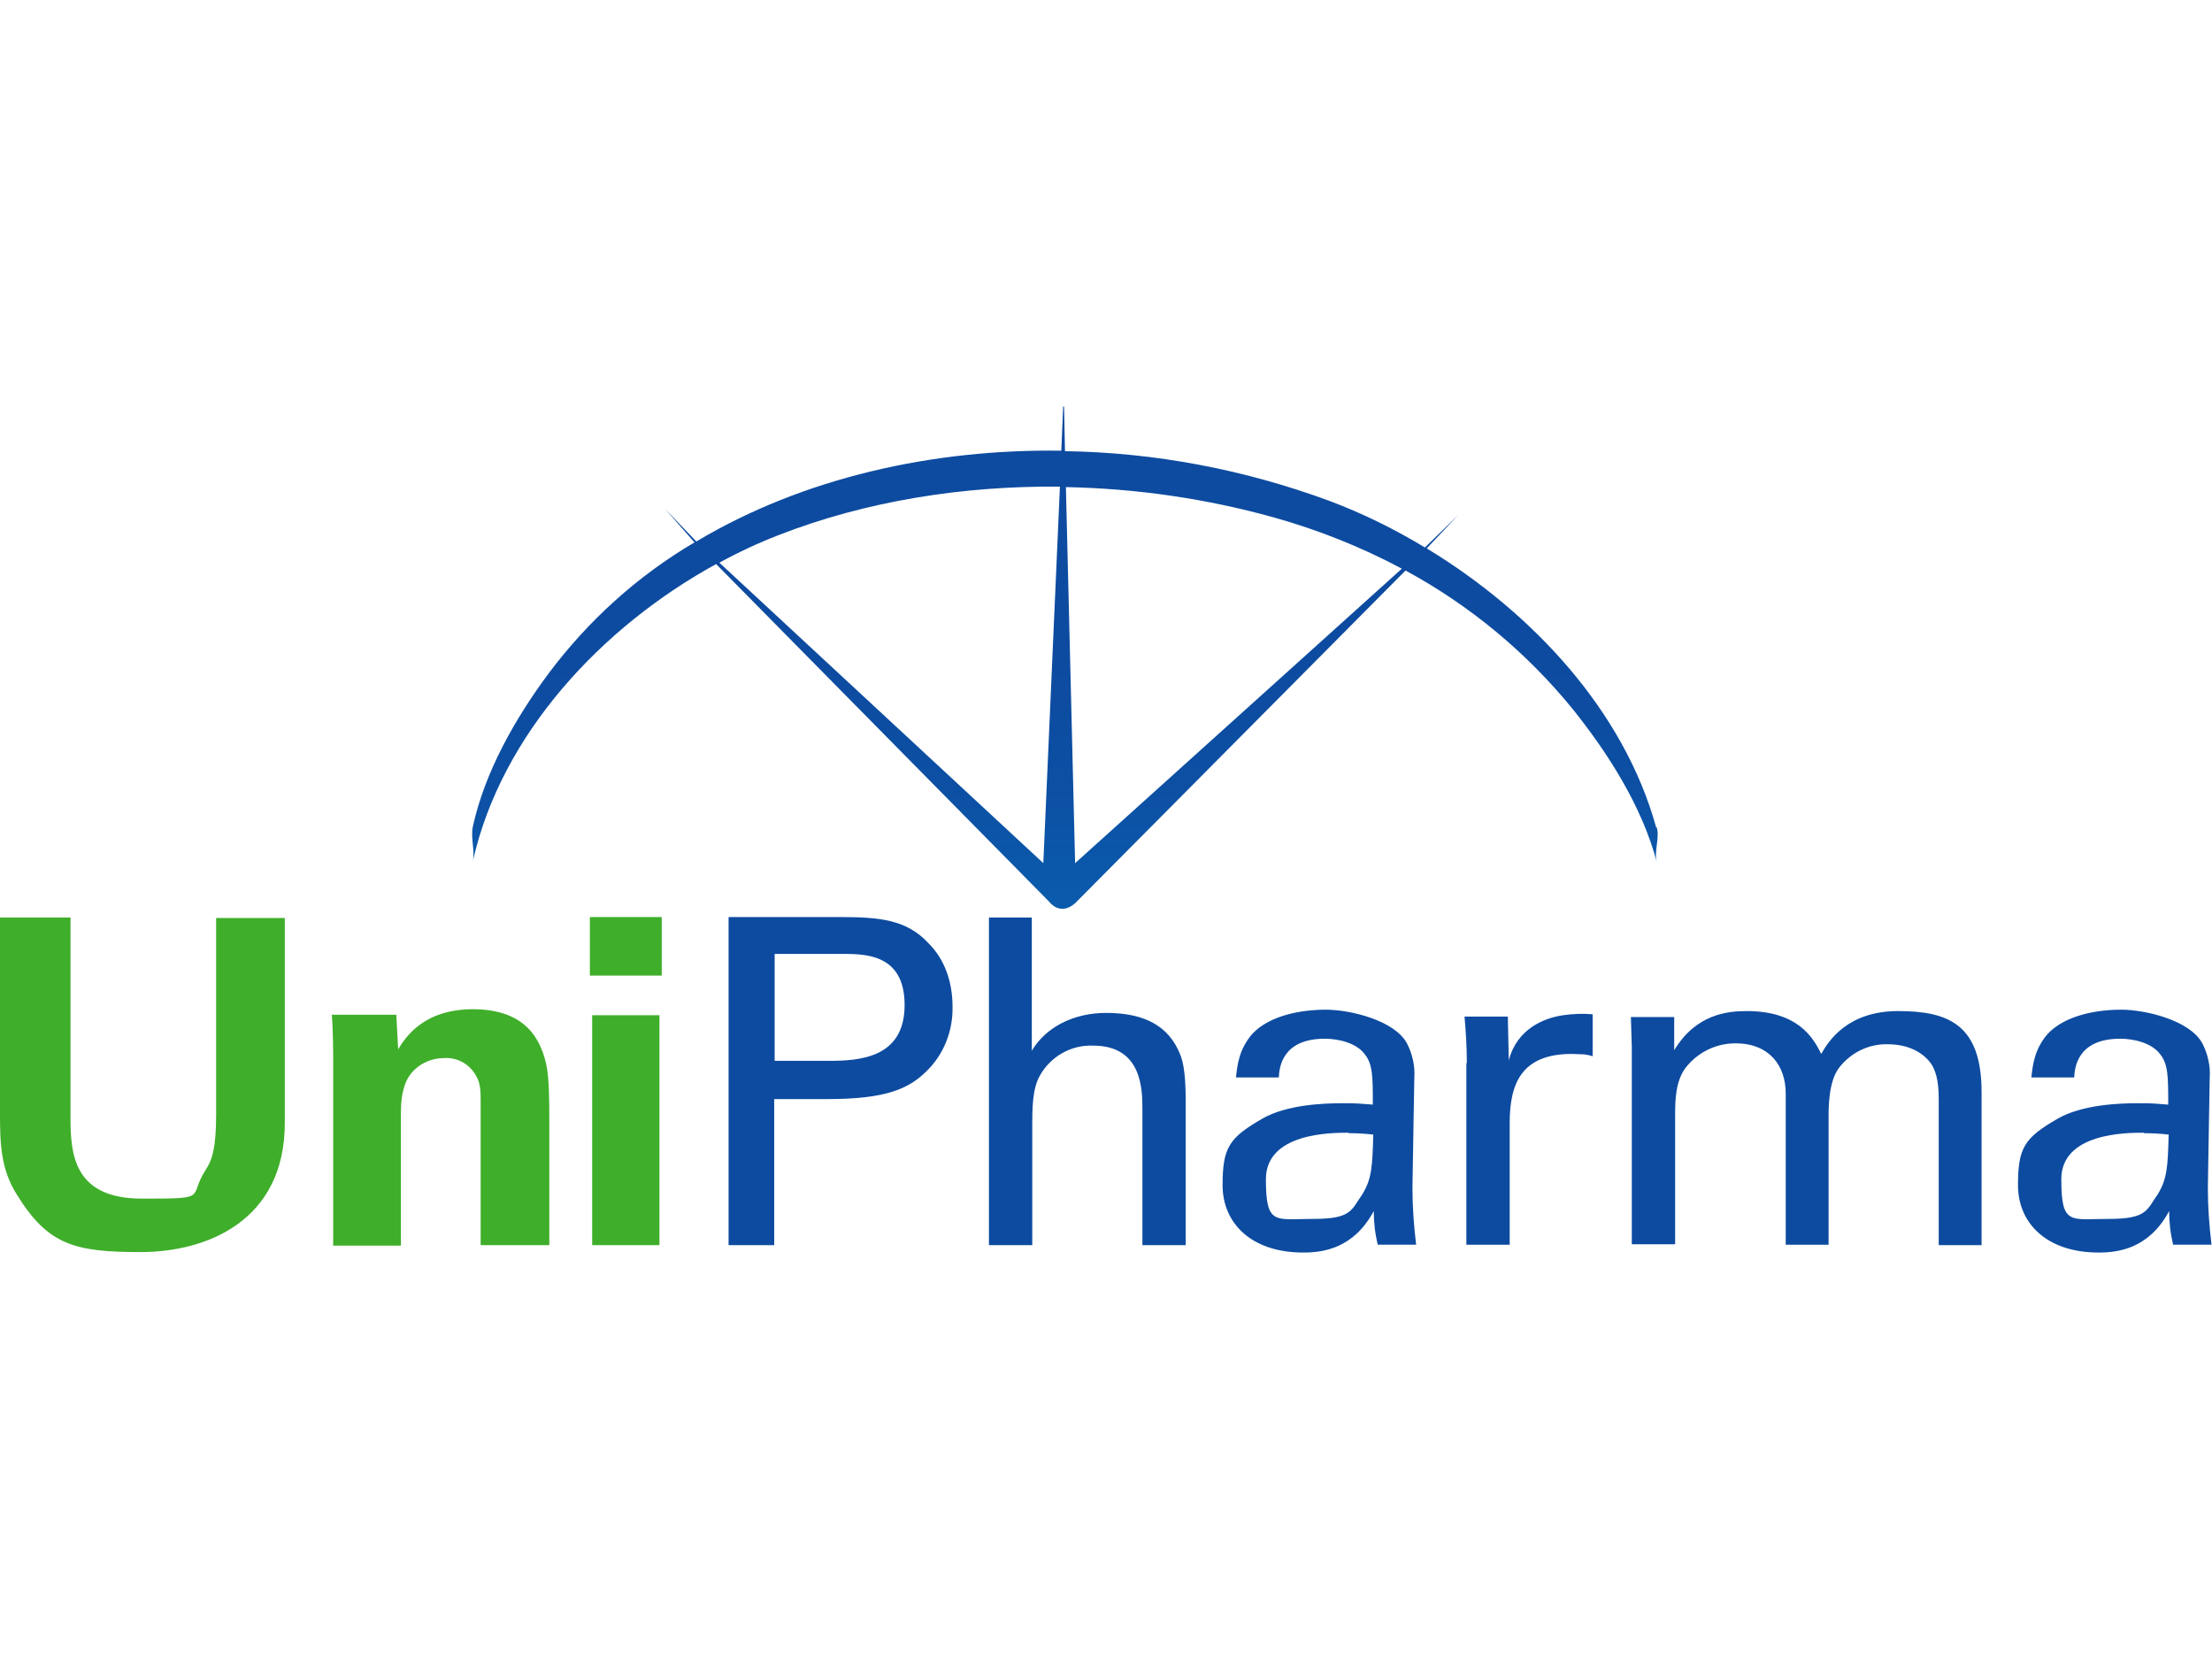
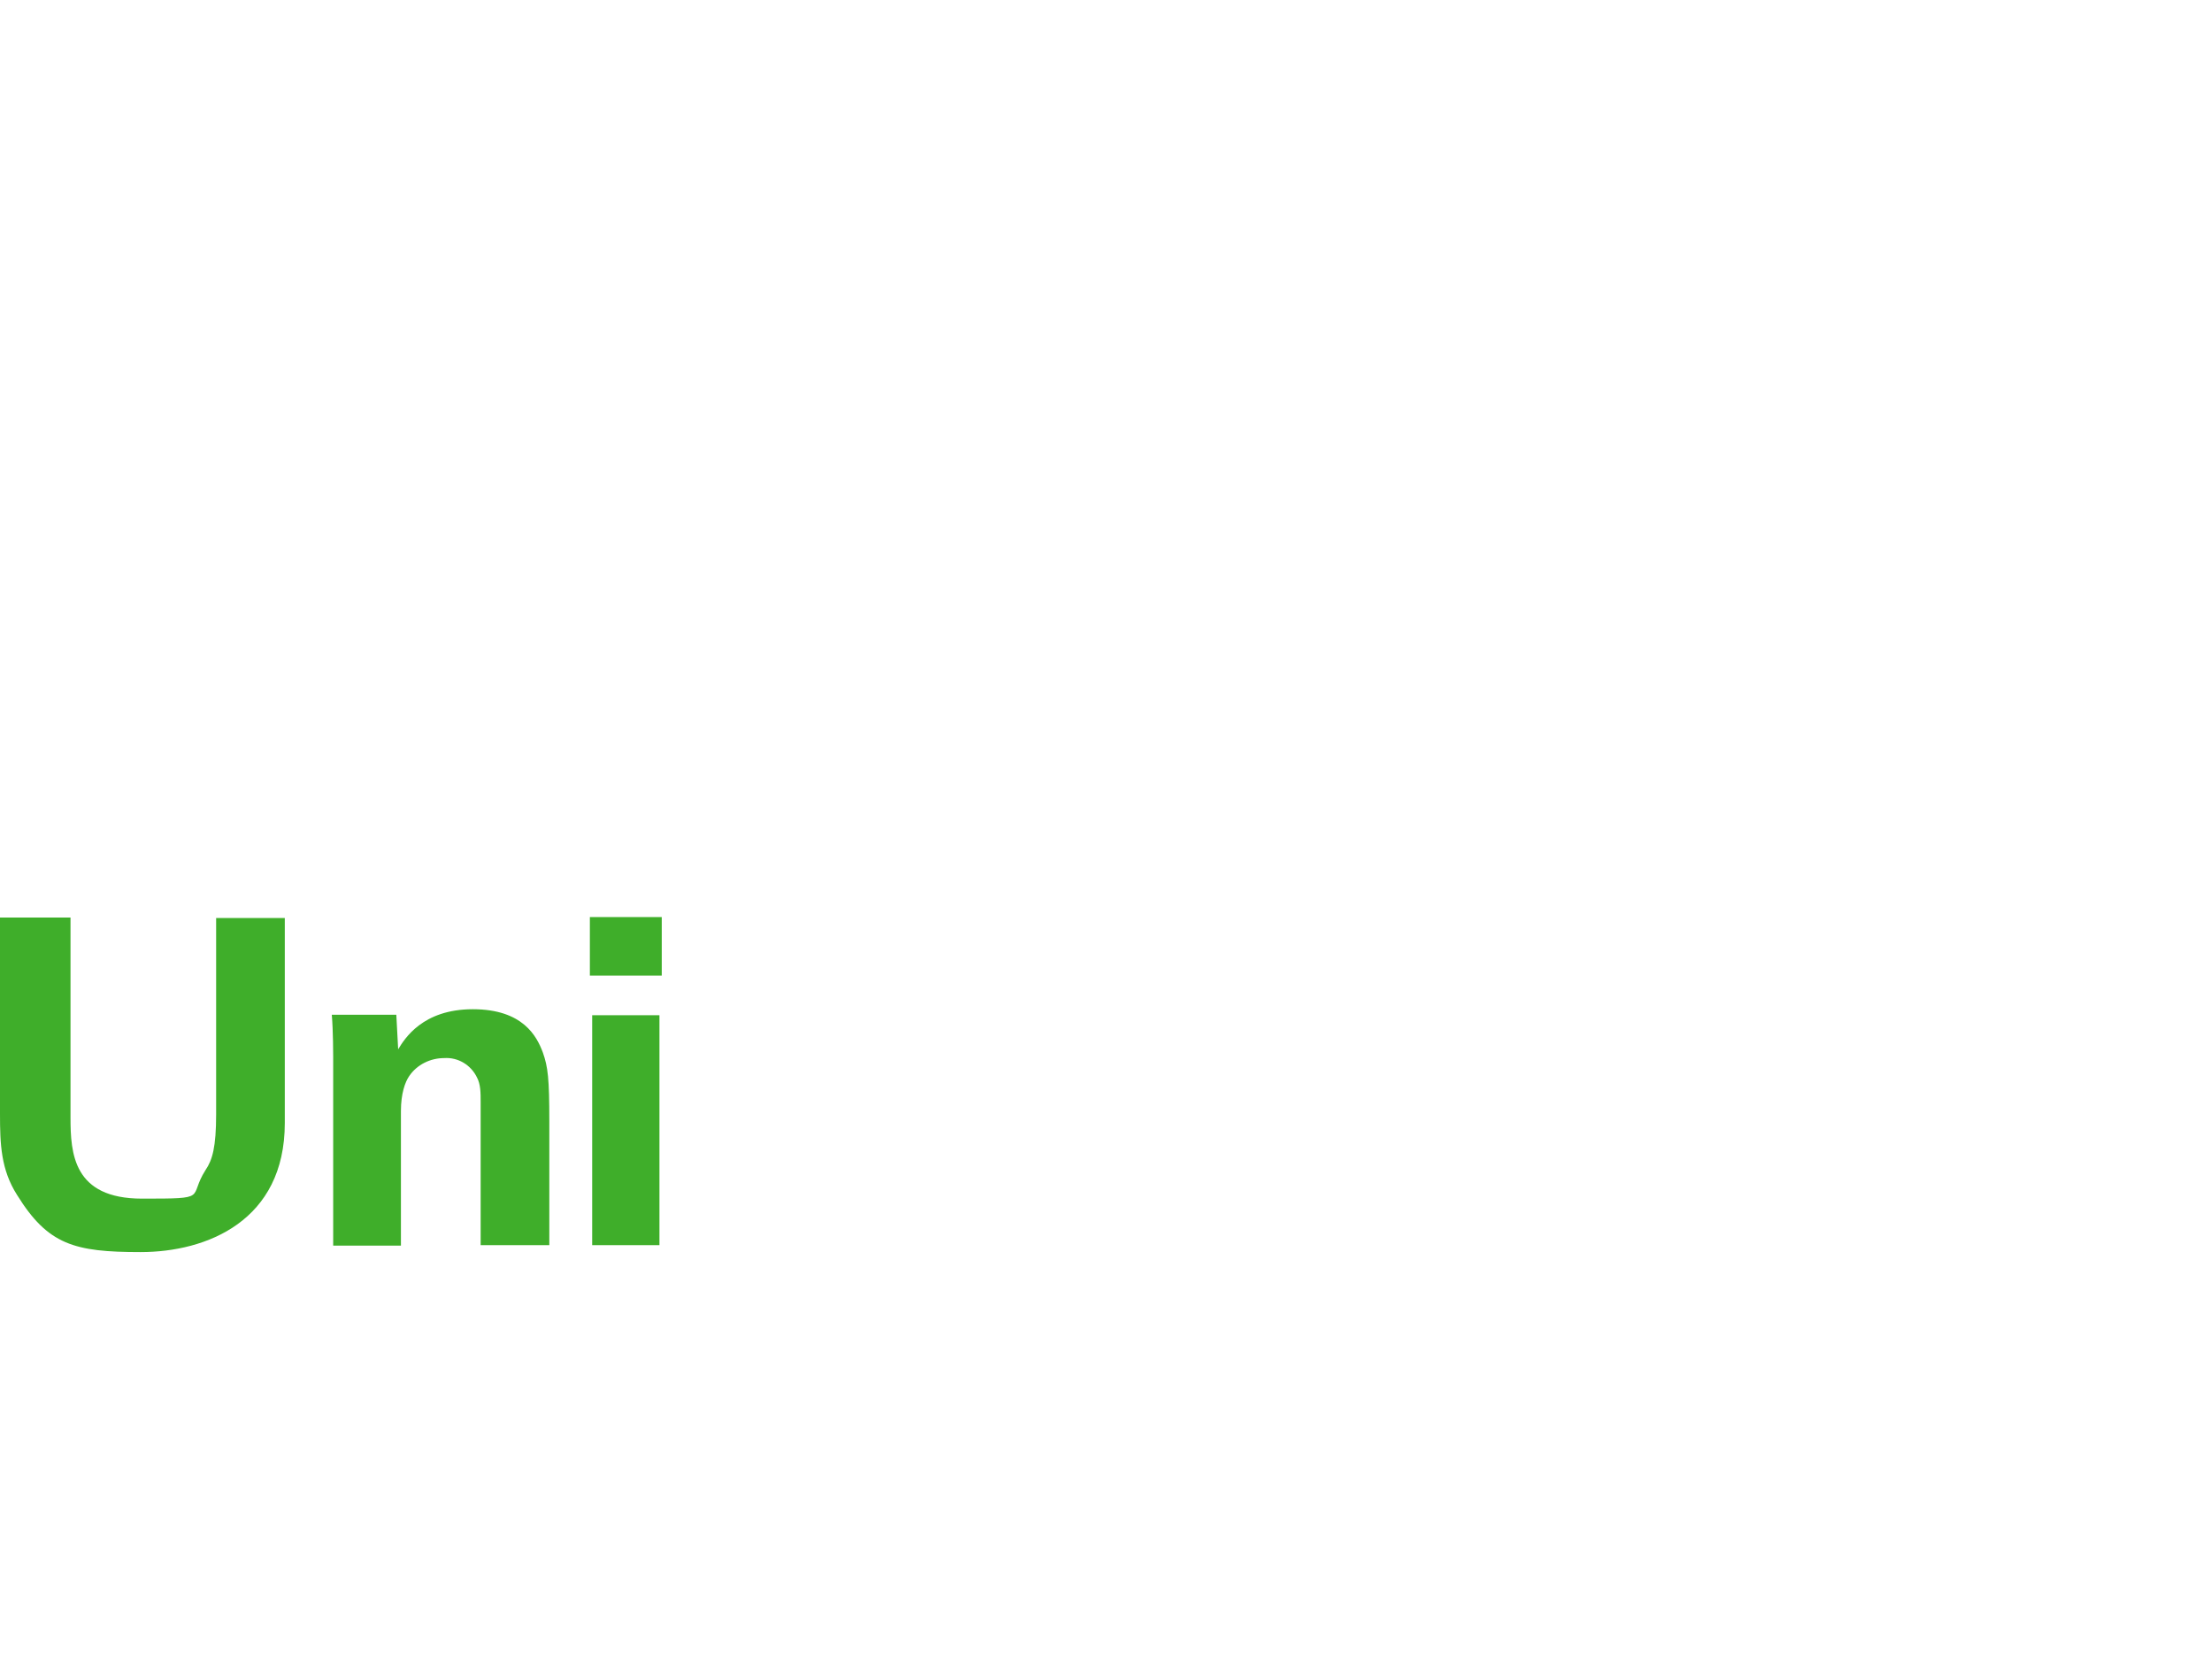
<svg xmlns="http://www.w3.org/2000/svg" id="Laag_1" version="1.1" viewBox="0 0 480 360">
  <defs>
    <style>
      .st0 {
        fill: #0d4ba0;
      }

      .st1 {
        fill: url(#Naamloos_verloop);
      }

      .st2 {
        fill: #3fae2a;
      }
    </style>
    <linearGradient id="Naamloos_verloop" data-name="Naamloos verloop" x1="66.1" y1="-1235.5" x2="66.1" y2="-1234.5" gradientTransform="translate(-20395.4 163476.8) scale(311.9 132.2)" gradientUnits="userSpaceOnUse">
      <stop offset="0" stop-color="#0d4ba0" />
      <stop offset=".2" stop-color="#0c4fa3" />
      <stop offset=".4" stop-color="#0b5bad" />
      <stop offset=".6" stop-color="#0870be" />
      <stop offset=".8" stop-color="#048dd4" />
      <stop offset="1" stop-color="#00aeef" />
    </linearGradient>
  </defs>
  <path class="st2" d="M15.3,199.1v43.4c0,7.8.6,17.6,15.5,17.6s9.9-.1,13.8-6.2c1.5-2.2,2.3-5,2.3-12.1v-42.6h14.9v44.5c0,21.2-16.9,28-31.3,28s-20.1-1.6-26.8-12.4C.2,253.8,0,248.3,0,241.7v-42.6h15.3,0ZM72.3,229.3c0-.2,0-5.6-.3-9.1h14l.4,7.5c1.4-2.3,5.3-8.7,16.2-8.7s13.9,5.9,15.2,9.4c1.1,3.1,1.4,5.6,1.4,14.9v26.9h-14.9v-31c0-2.1,0-3.9-.8-5.4-1.3-2.7-4.1-4.4-7.1-4.2-3,0-5.9,1.4-7.6,3.9-.9,1.3-1.8,3.8-1.8,7.6v29.2h-14.7v-41h0ZM128,199h15.6v12.7h-15.6v-12.7ZM128.5,220.3h14.6v49.9h-14.6v-49.9h0Z" />
-   <path class="st0" d="M158.2,199h23.9c8.7,0,14.6.5,19.4,5.7,3.6,3.6,5.2,8.5,5.2,13.8.1,5.2-1.9,10.3-5.6,13.9-3.8,3.8-8.7,6.1-21.5,6.1h-11.6v31.7h-9.9v-71.2s0,0,0,0ZM168.1,230.2h11.7c6.5,0,16.5-.5,16.5-12.1s-9.3-11.1-14.4-11.1h-13.8v23.3s0,0,0,0ZM214.5,199.1h9.4v28.9c3.1-5.2,9.2-8.2,16.1-8.2s12.7,1.9,15.6,7.9c1,2,1.7,4.3,1.7,11.5v31h-9.4v-29.3c0-4.4,0-14-10.7-14-4.8-.2-9.3,2.4-11.6,6.6-1.6,2.8-1.6,7.4-1.6,10.5v26.2h-9.4v-71.1h0ZM299,270.2c-.6-2.4-.9-4.9-.9-7.4-4.4,8.2-11.1,9-15.3,9-11.3,0-17.5-6.4-17.5-14.6s1.4-10.3,8.7-14.5c5.3-3,13.2-3.3,17.2-3.3s3.8.1,6.7.3c0-6.1,0-8.8-1.8-11-1.9-2.5-5.9-3.3-8.6-3.3-9.4,0-9.9,6.4-10,8.4h-9.3c.3-2.6.6-6,3.5-9.4,3.8-4.1,10.7-5.3,16-5.3s14.9,2.3,17.6,7.3c1.2,2.3,1.8,5,1.6,7.6l-.4,23.7c0,4.2.3,8.3.8,12.4h-8.4s0,0,0,0ZM292.6,245.8c-3.7,0-17.9,0-17.9,10.1s2,8.6,10.3,8.6,8.2-1.9,10.6-5.3c2.1-3.4,2.2-6.1,2.4-13-1.8-.2-3.5-.3-5.3-.3h0ZM318.3,230.7c0-3.4-.2-6.8-.5-10.1h9.4l.2,9.5c1.8-6.9,7.7-9.2,11.8-9.8,2.1-.3,4.3-.4,6.4-.2v9.1c-.6-.2-1.2-.3-1.8-.4-.9,0-1.8-.1-2.7-.1-11,0-13.5,6.5-13.5,15v26.4h-9.4v-39.4h0ZM354.1,227.3l-.2-6.6h9.4v7.2c4.7-7.8,11.5-8.5,15.7-8.5,11,0,14.4,5.6,16.2,9.3,1.6-2.8,5.7-9.3,16.7-9.3s18.1,3,18.1,17.6v33.2h-9.3v-31.8c0-4.3-.8-6.2-1.6-7.5-1.6-2.3-4.7-4.3-9.5-4.3-4.2-.1-8.1,1.9-10.6,5.2-2.2,3-2.2,8.5-2.2,10.6v27.7h-9.3v-32.8c0-6.1-3.6-10.9-10.9-10.9-4.3,0-8.3,2-10.9,5.4-2.1,2.9-2.2,6.9-2.2,10.1v28.1h-9.4v-42.9h0ZM471.6,270.2c-.6-2.4-.9-4.9-.9-7.4-4.4,8.2-11.1,9-15.3,9-11.3,0-17.5-6.4-17.5-14.6s1.4-10.3,8.7-14.5c5.3-3,13.2-3.3,17.2-3.3s3.8.1,6.7.3c0-6.1,0-8.8-1.8-11-1.9-2.5-5.9-3.3-8.6-3.3-9.4,0-9.9,6.4-10,8.4h-9.3c.3-2.6.6-6,3.5-9.4,3.8-4.1,10.7-5.3,16-5.3s14.9,2.3,17.6,7.3c1.2,2.3,1.8,5,1.6,7.6l-.4,23.7c0,4.2.3,8.3.8,12.4h-8.4ZM465.2,245.8c-3.7,0-17.9,0-17.9,10.1s2,8.6,10.3,8.6,8.2-1.9,10.6-5.3c2.1-3.4,2.2-6.1,2.4-13-1.8-.2-3.5-.3-5.3-.3h0Z" />
-   <path class="st1" d="M359.4,179.6c-7-25.4-26.9-46.7-49.8-60.6l6.8-7.2-7.2,7c-6.6-4-13.5-7.4-20.7-10.1-18.4-6.8-37.8-10.5-57.4-10.8l-.2-9.6c0,0,0-.1-.1-.1,0,0-.1,0-.1.1l-.4,9.5c-27.8-.4-55.9,5.8-79.2,19.7l-6.8-7.1,6.4,7.3c-12.4,7.3-23.1,17-31.7,28.5-7.2,9.7-13.8,21.3-16.4,33.2-.5,2.4.5,5.2,0,7.5,6.2-27.6,28-50.9,52.8-64.5l72.3,73.3s2.3,3.2,5.6.3l71.7-72.2c14,7.6,26.3,17.8,36.3,30.1,7.7,9.6,15,21.1,18.2,33.1-.6-2.3.7-5.2,0-7.5h0ZM226.4,187.3l-70.3-65.2c4.2-2.3,8.5-4.3,12.9-6,19-7.4,40-10.7,61-10.5l-3.6,81.6h0ZM233.3,187.4l-2-81.7c15.3.3,30.5,2.5,45.2,6.6,9.6,2.7,18.9,6.4,27.7,11.1l-70.9,63.9h0Z" />
</svg>